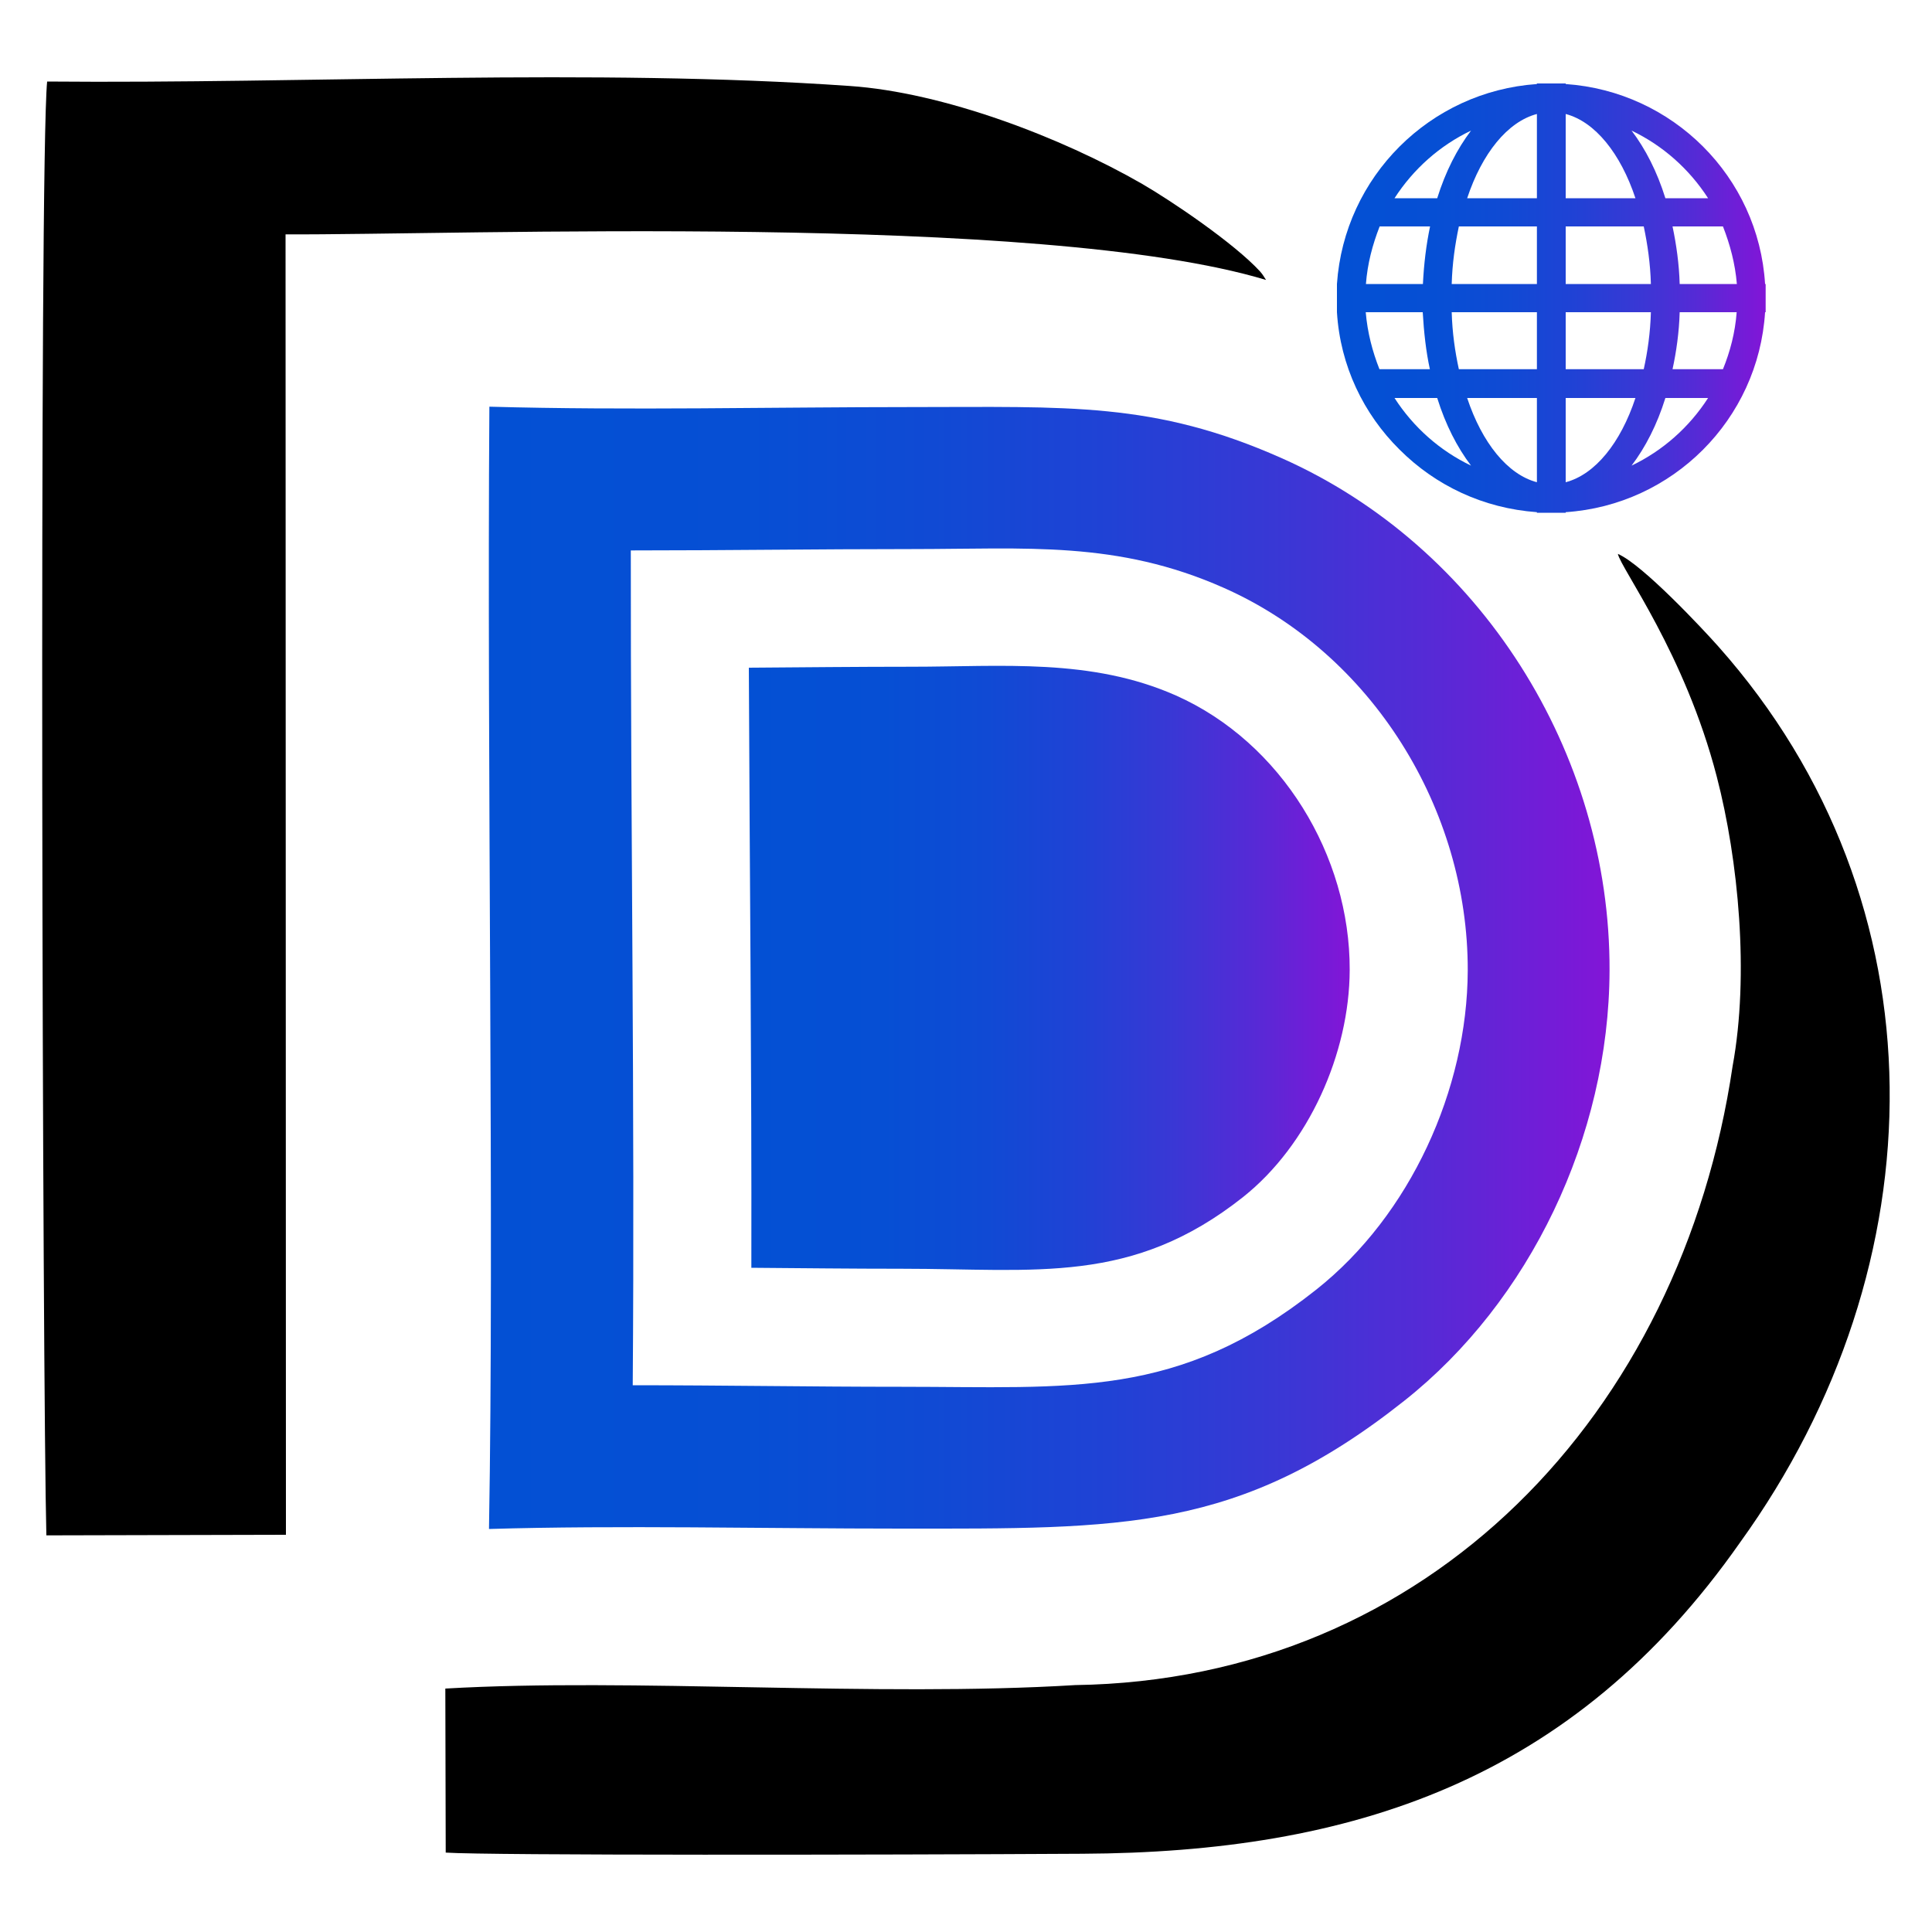
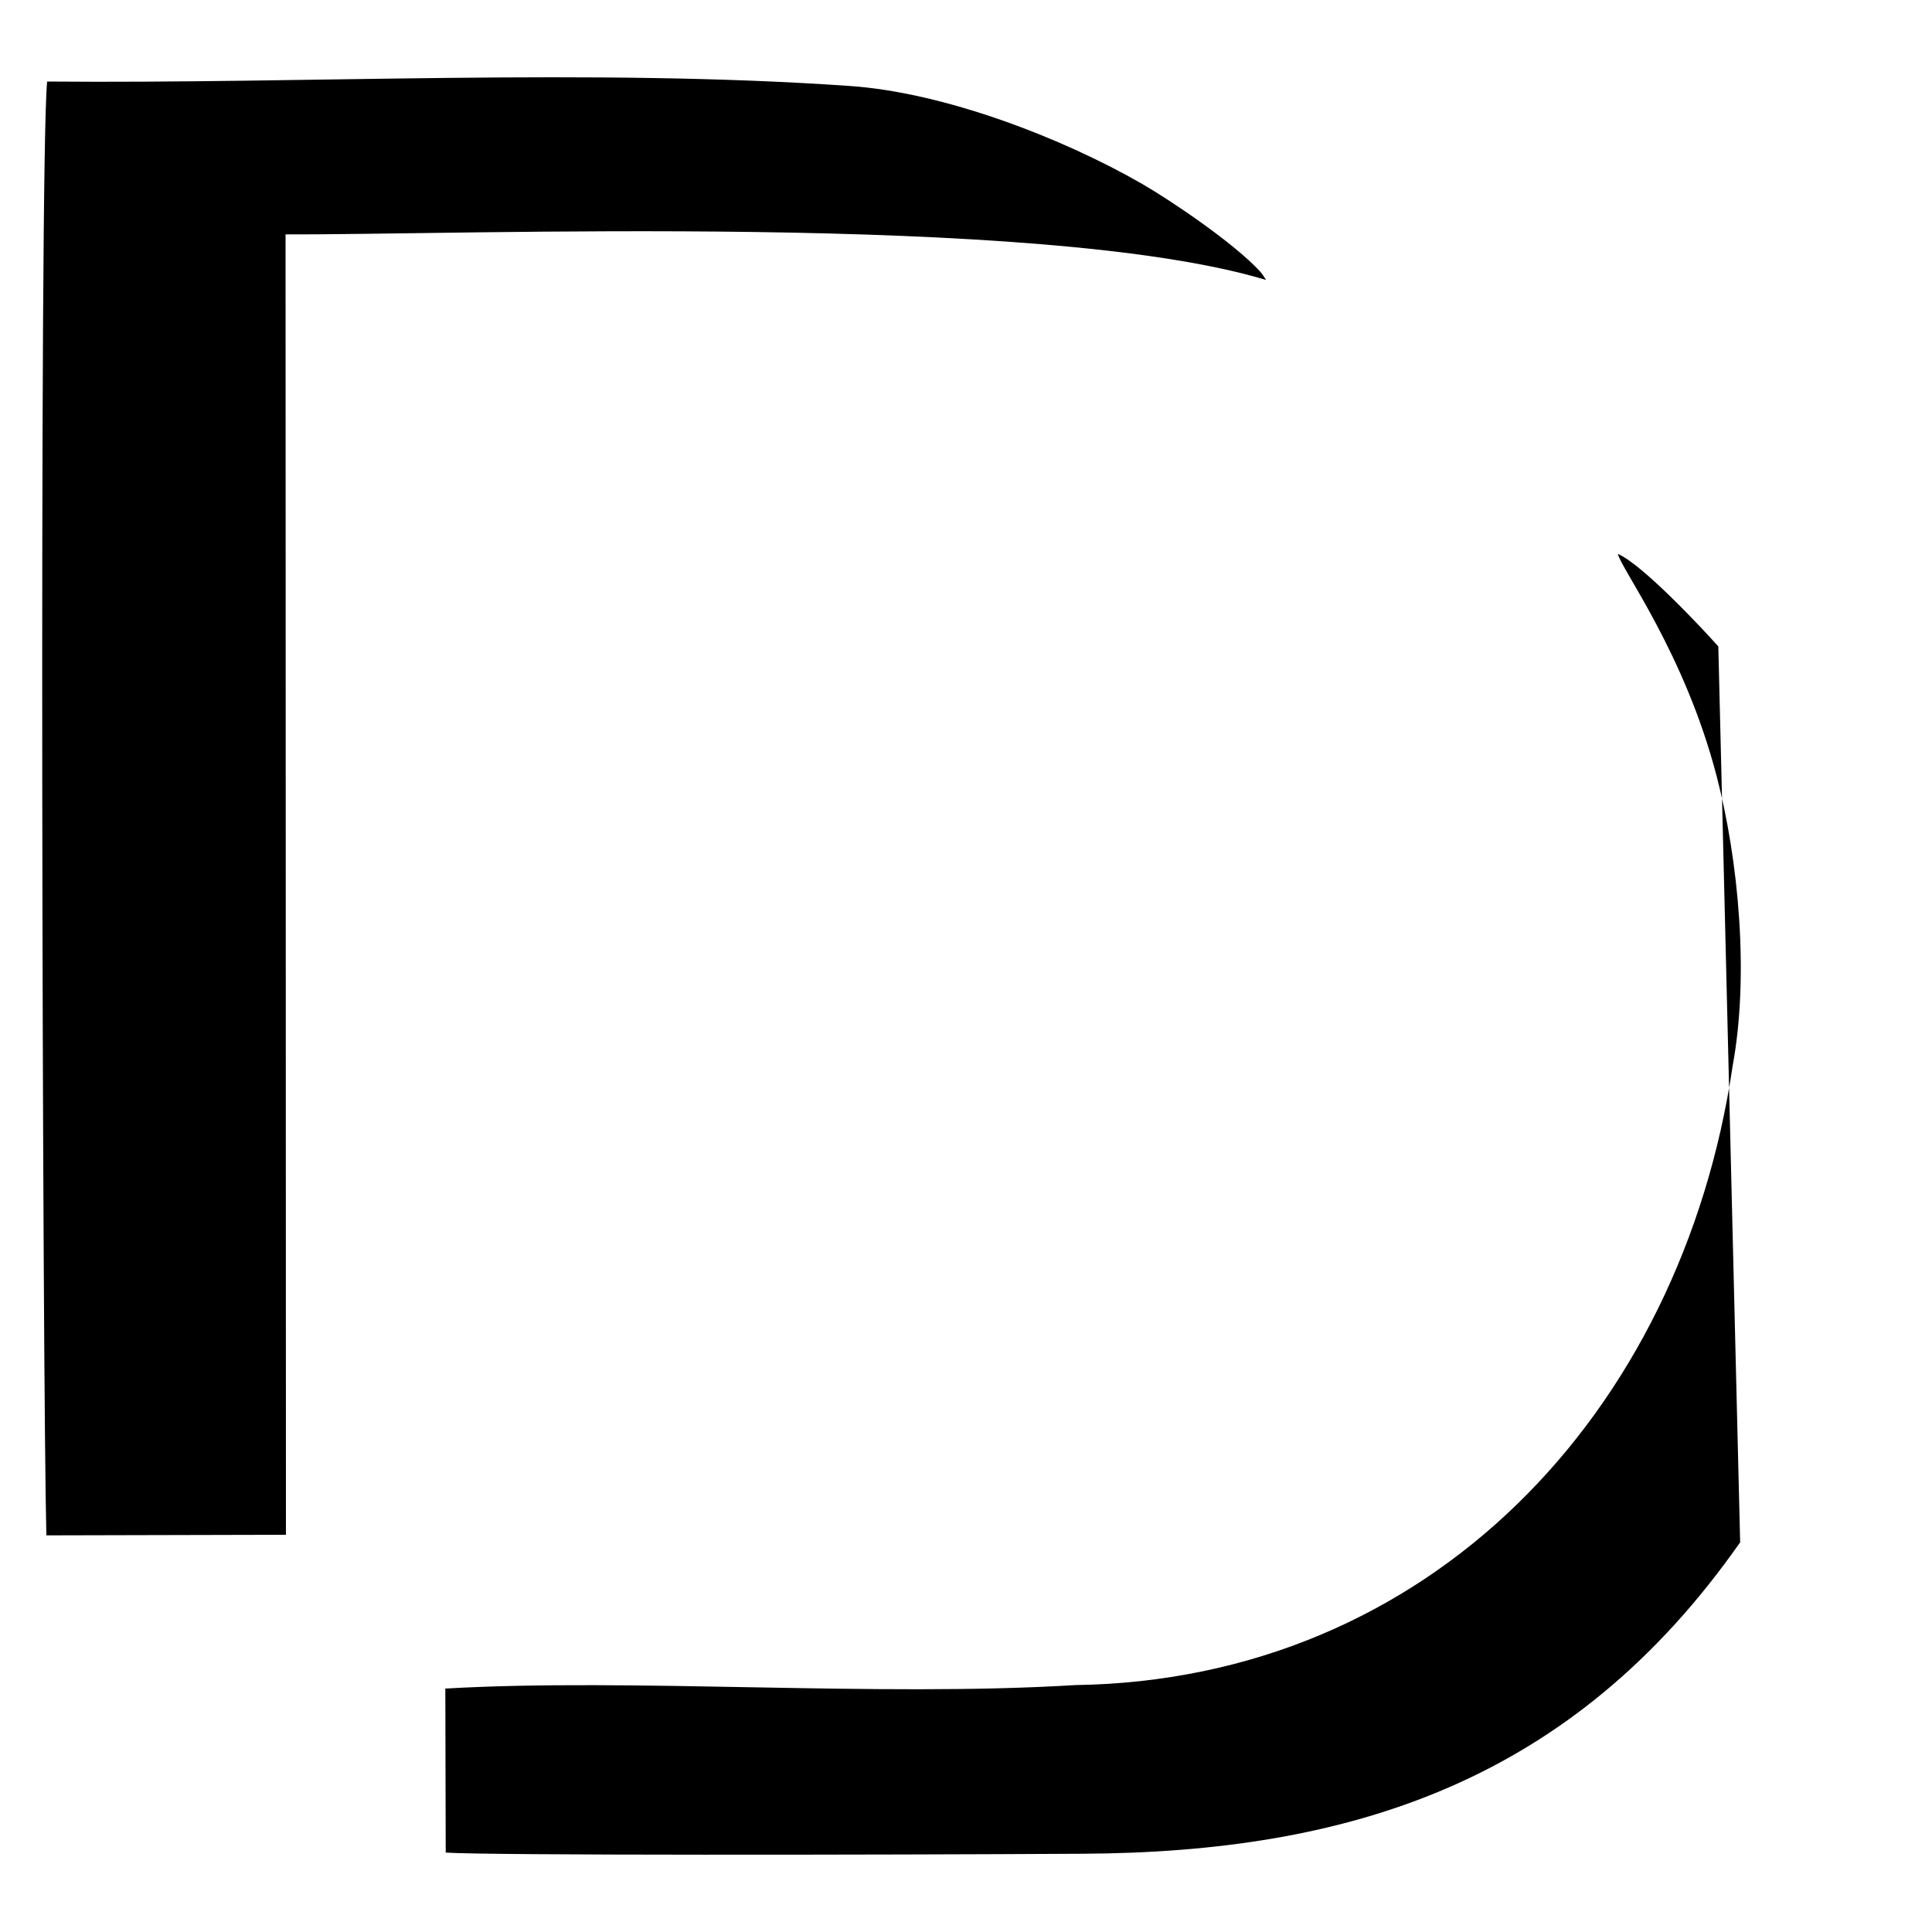
<svg xmlns="http://www.w3.org/2000/svg" version="1.1" id="Layer_1" x="0px" y="0px" viewBox="0 0 100 100" style="enable-background:new 0 0 100 100;" xml:space="preserve">
  <style type="text/css">
	.st0{fill-rule:evenodd;clip-rule:evenodd;}
	.st1{fill-rule:evenodd;clip-rule:evenodd;fill:url(#SVGID_1_);}
	.st2{fill-rule:evenodd;clip-rule:evenodd;fill:url(#SVGID_00000041262255781990643780000012413127474688647338_);}
	.st3{fill-rule:evenodd;clip-rule:evenodd;fill:url(#SVGID_00000075140651296507482030000009216482627181770643_);}
</style>
  <g>
    <path class="st0" d="M2.4,79.47l12.4-0.03l-0.02-67.31c8.82,0.05,39.09-1.16,50.75,2.36c-0.11-0.16-0.15-0.26-0.31-0.44   c-1.34-1.46-4.58-3.65-6.1-4.53c-4.19-2.41-10.28-4.74-15.14-5.07C30.69,3.52,15.92,4.34,2.44,4.22C2.02,8.44,2.2,71.83,2.4,79.47z   " />
-     <path class="st0" d="M88.94,33.46c-0.79-0.89-3.93-4.25-5.2-4.79c0.17,0.78,3.47,5.16,5.12,11.53c1.12,4.31,1.69,10.25,0.82,14.98   c-2.66,17.99-15.71,31.77-34.03,32.04c-10.3,0.63-22.95-0.38-32.6,0.18l0.02,8.49c2.24,0.15,22.37,0.12,32.95,0.06   c13.91-0.07,25.38-3.74,34.05-16.12C100.41,65.5,100.74,46.74,88.94,33.46z" />
+     <path class="st0" d="M88.94,33.46c-0.79-0.89-3.93-4.25-5.2-4.79c0.17,0.78,3.47,5.16,5.12,11.53c1.12,4.31,1.69,10.25,0.82,14.98   c-2.66,17.99-15.71,31.77-34.03,32.04c-10.3,0.63-22.95-0.38-32.6,0.18l0.02,8.49c2.24,0.15,22.37,0.12,32.95,0.06   c13.91-0.07,25.38-3.74,34.05-16.12z" />
    <linearGradient id="SVGID_1_" gradientUnits="userSpaceOnUse" x1="69.203" y1="15.431" x2="91.387" y2="15.431">
      <stop offset="0" style="stop-color:#0350D4" />
      <stop offset="0.224" style="stop-color:#064FD4" />
      <stop offset="0.397" style="stop-color:#104AD4" />
      <stop offset="0.553" style="stop-color:#2042D5" />
      <stop offset="0.699" style="stop-color:#3838D5" />
      <stop offset="0.839" style="stop-color:#562AD6" />
      <stop offset="0.971" style="stop-color:#7A19D7" />
      <stop offset="1" style="stop-color:#8315D7" />
    </linearGradient>
-     <path class="st1" d="M91.36,14.7c-0.34-5.56-4.79-9.97-10.32-10.35V4.32h-1.49v0.03C74.02,4.73,69.58,9.14,69.2,14.7v1.46   c0.17,2.78,1.38,5.27,3.24,7.11c1.86,1.86,4.33,3.04,7.11,3.24v0.03h1.49v-0.03c5.53-0.37,9.97-4.79,10.32-10.35h0.03V14.7H91.36z    M76.14,6.76c-0.72,0.95-1.32,2.12-1.75,3.5h-2.21C73.16,8.74,74.53,7.53,76.14,6.76z M71.41,11.72h2.61   c-0.2,0.95-0.32,1.95-0.37,2.98h-2.95C70.78,13.64,71.04,12.67,71.41,11.72z M70.69,16.16h2.95c0.06,1.03,0.17,2.04,0.37,2.95   h-2.61C71.04,18.2,70.78,17.22,70.69,16.16z M72.18,20.6h2.21c0.43,1.38,1.03,2.55,1.75,3.5C74.53,23.33,73.16,22.12,72.18,20.6z    M79.55,24.96c-1.52-0.4-2.84-2.04-3.61-4.36h3.61V24.96z M79.55,19.11h-4.04c-0.2-0.92-0.34-1.89-0.37-2.95h4.41V19.11z    M79.55,14.7h-4.41c0.03-1.06,0.17-2.03,0.37-2.98h4.04V14.7z M79.55,10.26h-3.61c0.77-2.32,2.09-3.96,3.61-4.36V10.26z    M88.41,10.26H86.2c-0.43-1.38-1.03-2.55-1.75-3.5C86.06,7.53,87.43,8.74,88.41,10.26z M81.04,5.9c1.52,0.4,2.84,2.04,3.61,4.36   h-3.61V5.9z M81.04,11.72h4.04c0.2,0.95,0.34,1.92,0.37,2.98h-4.41V11.72z M81.04,16.16h4.41c-0.03,1.06-0.17,2.04-0.37,2.95h-4.04   V16.16z M81.04,24.96V20.6h3.61C83.88,22.93,82.56,24.56,81.04,24.96z M84.45,24.1c0.72-0.95,1.32-2.12,1.75-3.5h2.21   C87.43,22.12,86.06,23.33,84.45,24.1z M89.18,19.11h-2.61c0.2-0.92,0.34-1.92,0.37-2.95h2.95C89.81,17.22,89.55,18.2,89.18,19.11z    M86.94,14.7c-0.03-1.03-0.17-2.03-0.37-2.98h2.61c0.37,0.95,0.63,1.92,0.72,2.98H86.94z" />
    <linearGradient id="SVGID_00000163754854088273717390000005736689569695785652_" gradientUnits="userSpaceOnUse" x1="25.3" y1="50.096" x2="83.313" y2="50.096">
      <stop offset="0" style="stop-color:#0350D4" />
      <stop offset="0.224" style="stop-color:#064FD4" />
      <stop offset="0.397" style="stop-color:#104AD4" />
      <stop offset="0.553" style="stop-color:#2042D5" />
      <stop offset="0.699" style="stop-color:#3838D5" />
      <stop offset="0.839" style="stop-color:#562AD6" />
      <stop offset="0.971" style="stop-color:#7A19D7" />
      <stop offset="1" style="stop-color:#8315D7" />
    </linearGradient>
-     <path style="fill-rule:evenodd;clip-rule:evenodd;fill:url(#SVGID_00000163754854088273717390000005736689569695785652_);" d="   M66.33,23.71c-6.6-2.93-11.05-2.64-19.15-2.64c-7.22,0-14.66,0.18-21.85-0.02c-0.13,18.25,0.25,42.78-0.02,58.09   c6.65-0.2,14.27-0.02,21.35-0.02c11.37,0,17.46,0.18,26.03-6.62c6.48-5.13,10.59-13.66,10.62-22.26   C83.35,38.94,76.61,28.27,66.33,23.71z M68.13,66.75c-7.17,5.68-12.65,5.03-21.47,5.03c-4.63,0-9.27-0.08-13.91-0.08   c0.11-14.39-0.11-28.81-0.1-43.21c4.84,0,9.68-0.07,14.53-0.07c5.96,0,10.63-0.45,16.17,2.01c7.67,3.4,12.64,11.46,12.62,19.8   C75.95,56.39,72.99,62.9,68.13,66.75z" />
    <linearGradient id="SVGID_00000168085664037164261600000006361241240992467341_" gradientUnits="userSpaceOnUse" x1="38.763" y1="50.103" x2="69.861" y2="50.103">
      <stop offset="0" style="stop-color:#0350D4" />
      <stop offset="0.224" style="stop-color:#064FD4" />
      <stop offset="0.397" style="stop-color:#104AD4" />
      <stop offset="0.553" style="stop-color:#2042D5" />
      <stop offset="0.699" style="stop-color:#3838D5" />
      <stop offset="0.839" style="stop-color:#562AD6" />
      <stop offset="0.971" style="stop-color:#7A19D7" />
      <stop offset="1" style="stop-color:#8315D7" />
    </linearGradient>
-     <path style="fill-rule:evenodd;clip-rule:evenodd;fill:url(#SVGID_00000168085664037164261600000006361241240992467341_);" d="   M69.86,50.2c-0.01,4.31-2.12,9.06-5.52,11.76c-5.76,4.56-10.69,3.71-17.68,3.71c-2.59,0-5.18-0.03-7.77-0.05   c0.02-10.35-0.09-20.7-0.13-31.06c2.8-0.02,5.61-0.05,8.41-0.05c4.69,0,9.3-0.46,13.7,1.49C66.33,38.43,69.88,44.29,69.86,50.2z" />
  </g>
</svg>